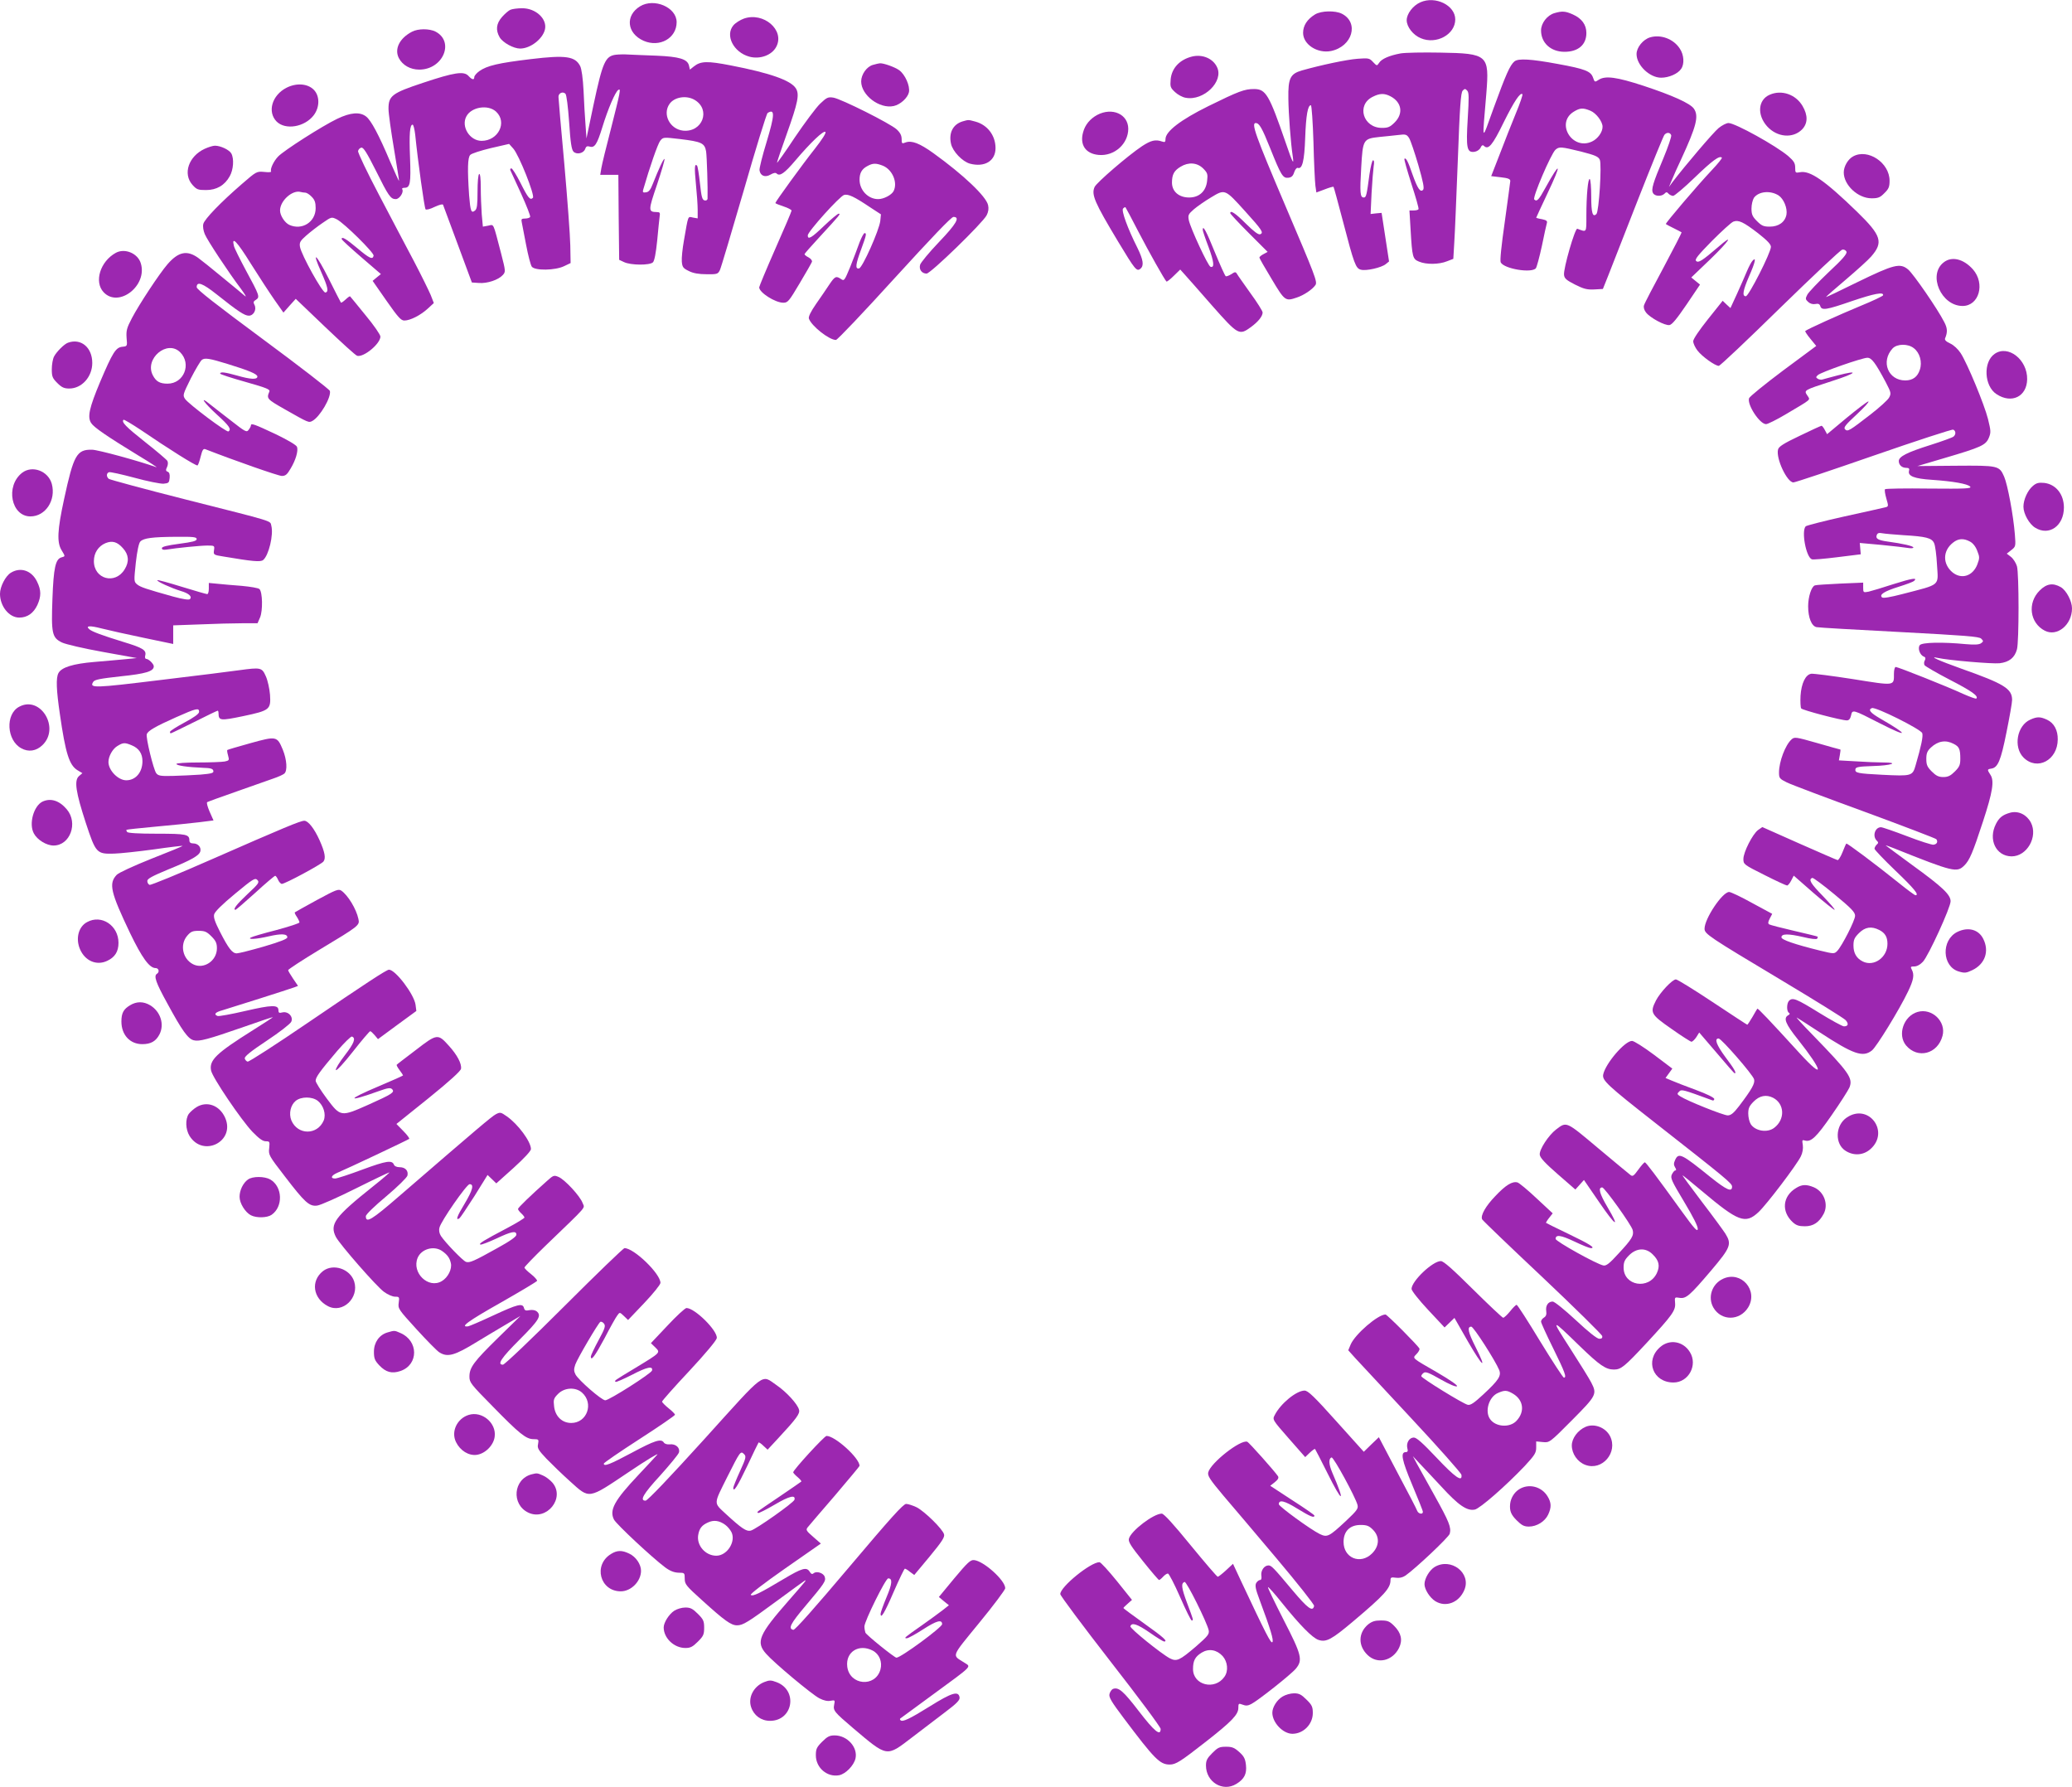
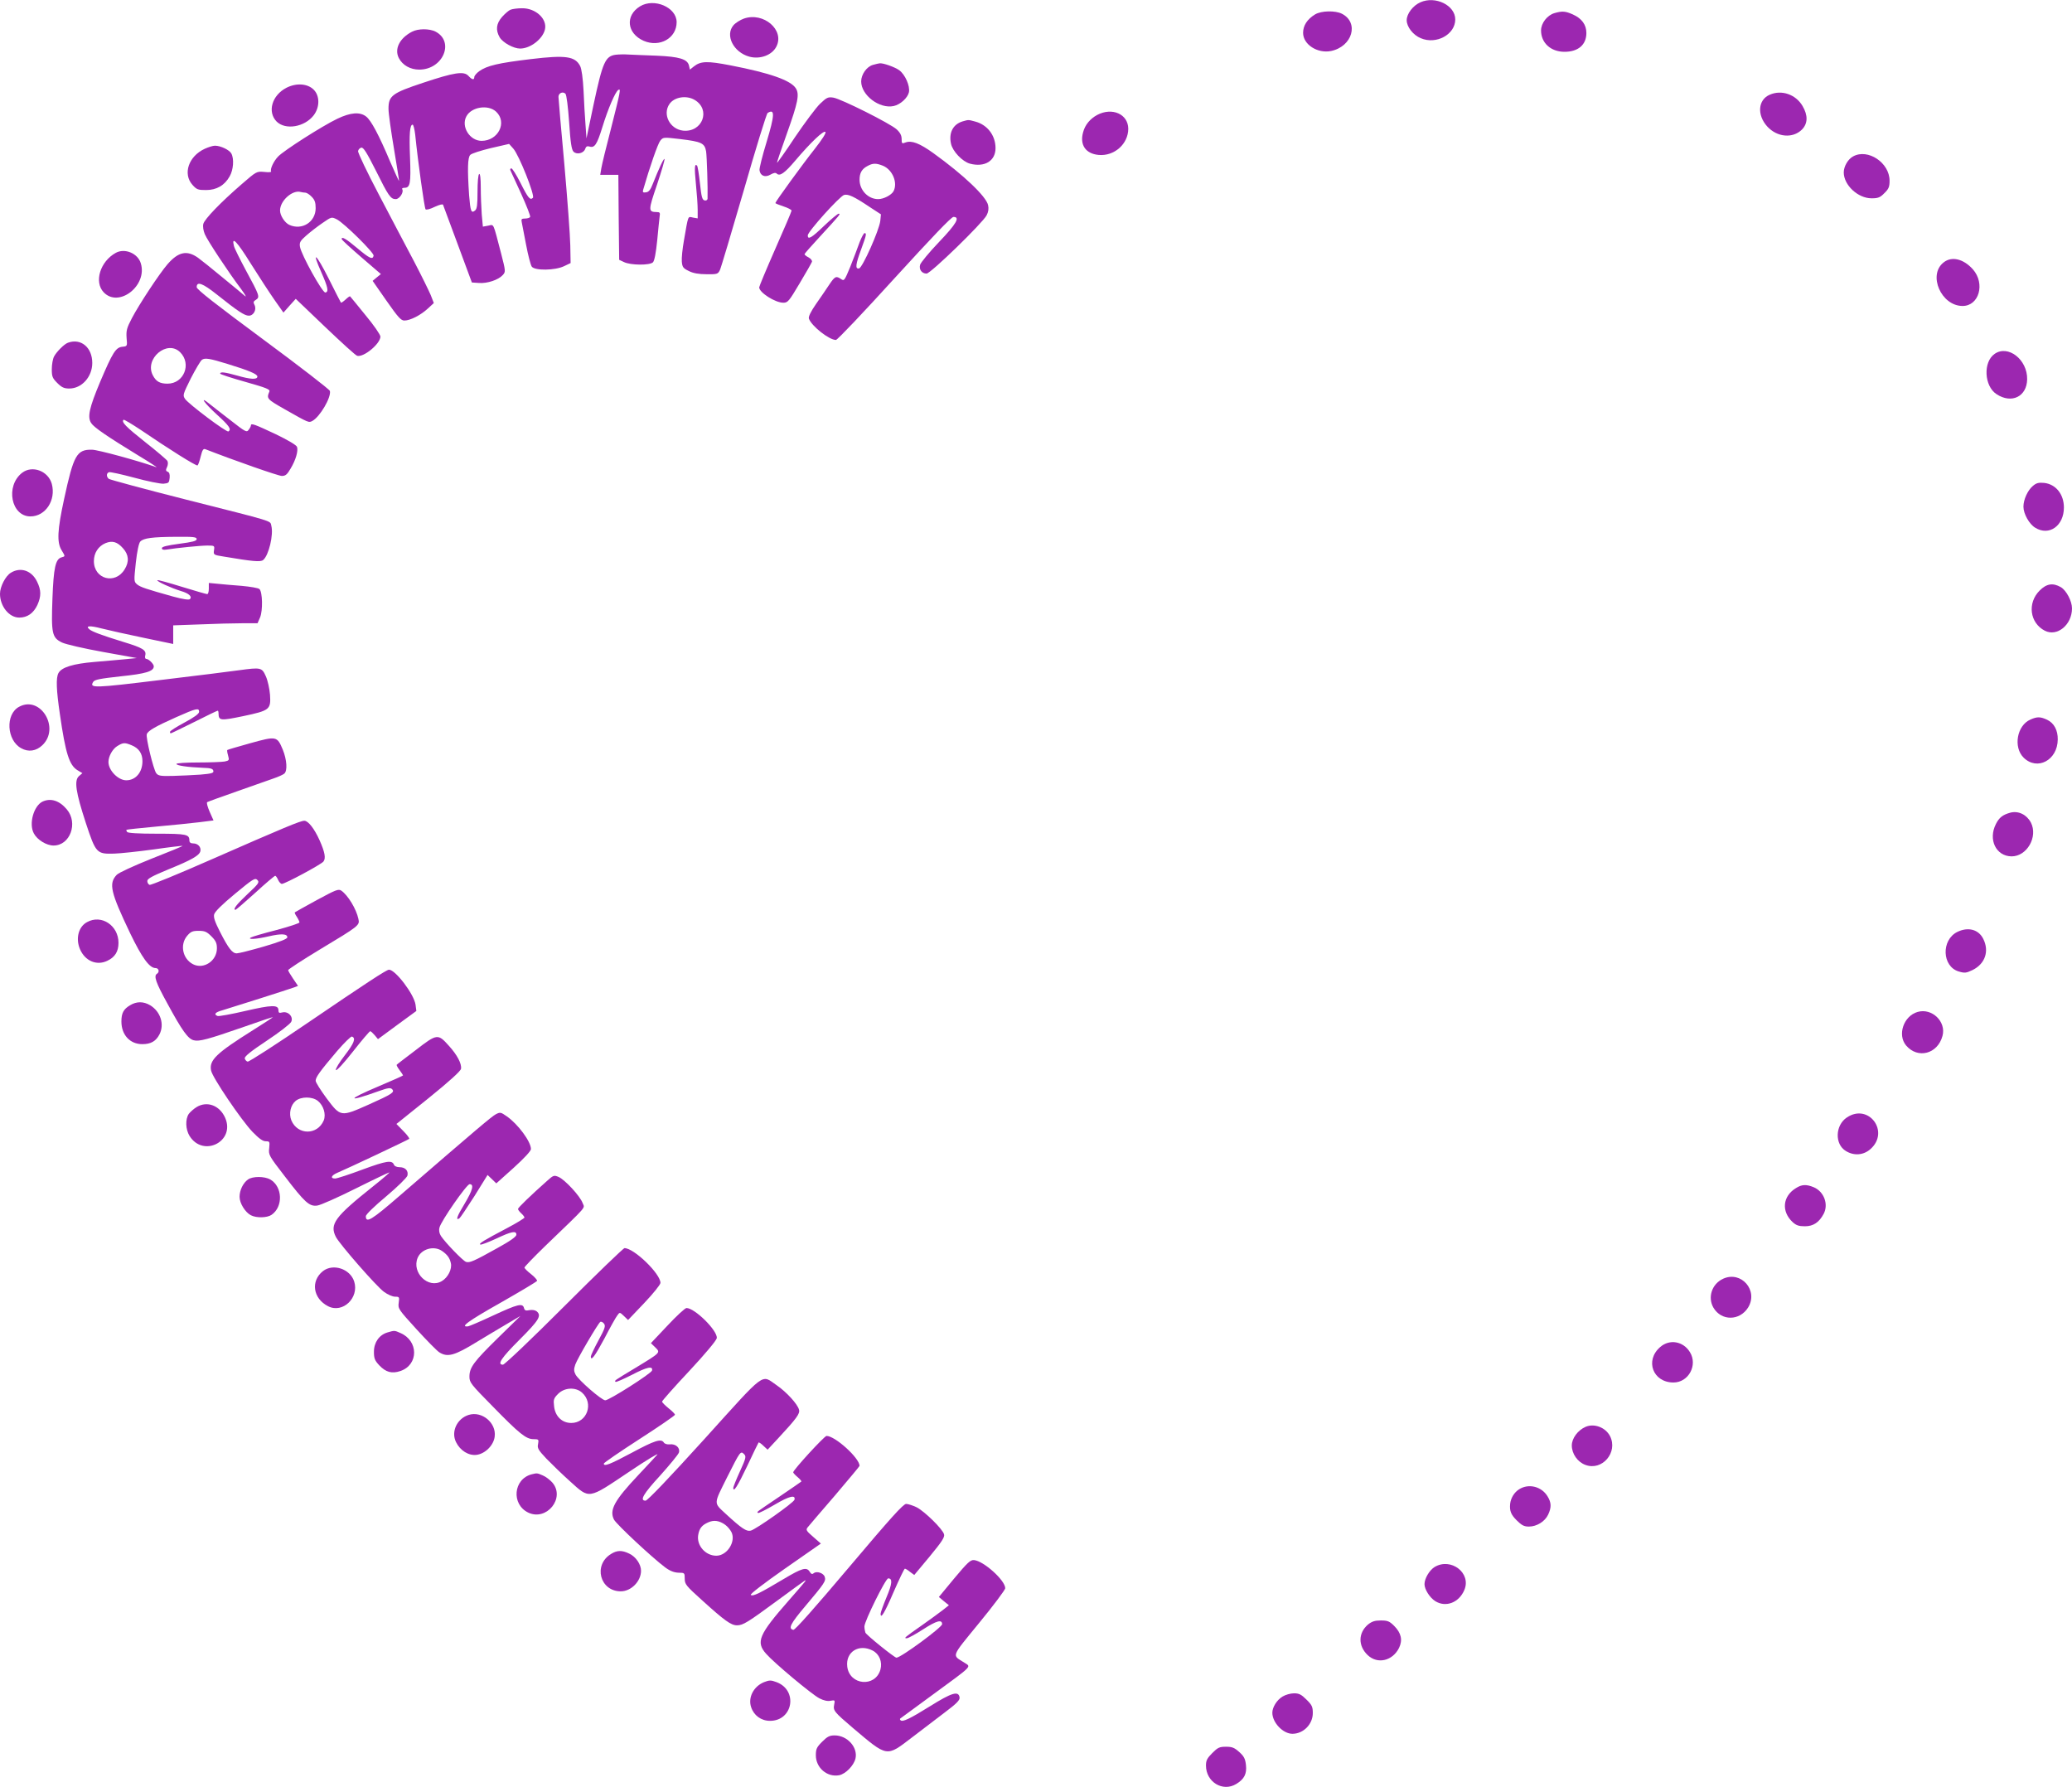
<svg xmlns="http://www.w3.org/2000/svg" version="1.0" width="1280pt" height="1104pt" viewBox="0 0 1280 1104" preserveAspectRatio="xMidYMid meet">
  <g transform="translate(0,1104) scale(0.1,-0.1)" fill="#9c27b0" stroke="none">
    <path d="M8775 11026 c-46 -20 -85 -71 -85 -111 0 -41 40 -92 87 -111 96 -41 213 23 213 116 0 87 -122 147 -215 106z" />
    <path d="M3954 11001 c-93 -57 -82 -167 22 -213 99 -43 204 16 204 115 0 92 -139 151 -226 98z" />
    <path d="M3154 10980 c-11 -4 -34 -24 -52 -44 -37 -42 -41 -82 -15 -127 20 -33 86 -69 126 -69 63 0 138 58 153 116 17 66 -56 134 -141 133 -27 0 -59 -4 -71 -9z" />
    <path d="M8124 10951 c-49 -30 -74 -69 -74 -114 0 -72 89 -129 173 -112 132 28 174 175 67 230 -41 21 -128 19 -166 -4z" />
    <path d="M9603 10959 c-45 -13 -83 -62 -83 -107 0 -77 60 -132 145 -132 84 0 135 43 135 116 0 51 -28 90 -84 115 -45 20 -65 22 -113 8z" />
    <path d="M4595 10925 c-22 -8 -51 -26 -64 -41 -53 -62 0 -167 98 -194 66 -18 140 9 167 62 53 102 -79 216 -201 173z" />
    <path d="M2545 10844 c-77 -40 -110 -107 -81 -163 23 -44 71 -71 126 -71 147 0 220 173 100 235 -38 19 -107 19 -145 -1z" />
-     <path d="M10193 10809 c-43 -13 -83 -62 -83 -103 0 -69 81 -146 152 -146 47 0 103 24 123 54 22 30 18 88 -8 126 -39 60 -118 89 -184 69z" />
-     <path d="M8652 10710 c-70 -13 -118 -34 -133 -59 -13 -19 -13 -19 -37 6 -22 24 -28 25 -95 20 -68 -5 -227 -39 -344 -72 -73 -21 -86 -49 -84 -174 1 -95 15 -279 27 -356 9 -61 -1 -41 -44 85 -102 296 -122 330 -195 330 -59 0 -94 -13 -283 -106 -170 -84 -264 -156 -264 -203 0 -19 -4 -21 -22 -15 -40 14 -68 7 -123 -29 -87 -58 -281 -225 -293 -252 -21 -47 -1 -94 145 -337 105 -174 115 -187 138 -168 23 19 18 54 -18 128 -62 123 -101 232 -89 244 7 7 13 10 15 7 2 -2 38 -69 79 -149 66 -127 161 -296 174 -309 2 -3 23 13 45 35 l40 39 27 -30 c15 -17 92 -103 170 -193 161 -182 167 -185 239 -133 45 33 73 67 73 91 0 8 -34 63 -76 120 -41 58 -79 111 -83 119 -8 13 -13 12 -35 -3 -15 -9 -30 -15 -34 -12 -5 3 -35 70 -68 150 -52 129 -74 169 -74 136 0 -6 16 -54 36 -106 34 -92 38 -130 12 -122 -16 6 -124 239 -134 288 -6 31 -3 37 31 67 20 17 68 51 107 74 86 52 85 52 209 -85 106 -117 117 -134 94 -143 -12 -4 -38 16 -89 66 -64 64 -96 85 -96 64 0 -4 52 -60 115 -123 l116 -116 -26 -14 c-14 -7 -25 -17 -25 -21 0 -4 34 -64 76 -133 81 -136 85 -138 155 -114 43 14 97 50 115 77 14 19 -1 57 -186 491 -186 437 -212 511 -182 510 21 -1 38 -29 88 -154 68 -170 79 -188 113 -184 19 2 29 11 36 34 6 17 15 29 22 27 28 -10 41 42 46 187 5 138 16 200 35 200 5 0 12 -102 16 -227 3 -126 9 -247 12 -270 l6 -42 51 19 c28 11 52 18 55 16 2 -2 28 -98 58 -212 69 -265 79 -292 111 -300 33 -9 127 13 153 34 l21 17 -23 150 -23 150 -34 -3 -34 -4 6 129 c4 70 10 145 13 166 4 23 3 37 -4 37 -5 0 -15 -39 -22 -87 -17 -128 -20 -143 -35 -143 -23 0 -25 29 -16 185 10 174 12 178 113 189 35 3 86 9 115 12 47 6 53 4 68 -19 9 -14 34 -89 57 -167 30 -105 38 -144 29 -153 -17 -17 -34 8 -66 98 -27 79 -40 103 -49 94 -3 -3 17 -72 43 -154 27 -83 47 -153 44 -157 -2 -5 -16 -8 -30 -8 l-26 0 7 -117 c10 -173 13 -183 52 -199 44 -19 124 -18 173 2 l39 15 6 102 c4 56 13 287 22 512 12 326 18 413 30 425 12 13 16 13 28 0 11 -12 11 -43 3 -174 -11 -181 -5 -209 40 -204 16 2 32 12 39 25 7 16 14 19 21 12 27 -27 53 3 122 145 64 129 103 188 116 174 3 -3 -15 -57 -41 -119 -26 -63 -70 -175 -99 -251 l-53 -136 59 -7 c46 -5 59 -11 59 -23 -1 -10 -16 -123 -34 -252 -21 -147 -31 -241 -25 -251 21 -40 191 -68 217 -36 5 6 22 68 37 137 14 69 28 133 31 142 4 13 -3 18 -30 24 -20 3 -36 8 -36 9 0 2 32 70 70 151 90 189 82 206 -14 32 -40 -73 -52 -86 -68 -70 -12 12 103 281 131 307 23 20 34 19 157 -11 89 -23 108 -31 117 -51 13 -29 -5 -319 -21 -335 -23 -23 -32 6 -32 107 0 57 -4 106 -9 109 -11 7 -21 -102 -21 -227 0 -107 3 -102 -56 -80 -14 5 -87 -247 -82 -285 2 -22 15 -33 68 -60 54 -27 74 -32 118 -30 l54 3 34 85 c18 47 101 258 184 470 83 211 156 390 162 397 14 17 35 16 42 -2 3 -8 -19 -72 -48 -142 -65 -154 -77 -194 -64 -216 11 -20 51 -22 70 -4 11 12 16 12 26 0 7 -7 20 -13 28 -13 8 0 69 51 134 114 109 105 153 137 167 122 3 -3 -25 -38 -63 -78 -86 -91 -288 -328 -283 -332 2 -2 24 -14 49 -26 25 -12 46 -24 48 -25 2 -2 -48 -99 -111 -217 -63 -117 -118 -222 -121 -234 -4 -13 1 -30 13 -45 26 -33 116 -81 144 -77 16 2 46 39 106 127 l83 123 -27 22 -27 22 117 112 c120 116 151 165 48 75 -97 -83 -121 -99 -135 -85 -10 10 12 36 97 123 61 61 120 115 133 120 32 12 62 -2 153 -72 57 -45 79 -68 79 -84 0 -35 -137 -305 -155 -305 -24 0 -18 35 20 123 38 86 46 123 22 97 -8 -8 -23 -37 -35 -65 -11 -27 -39 -90 -61 -139 l-41 -89 -24 22 -24 23 -91 -114 c-54 -68 -91 -122 -91 -136 0 -13 12 -39 26 -57 28 -37 109 -95 132 -95 8 0 178 161 379 358 201 196 373 358 384 360 11 2 22 -4 26 -13 4 -13 -24 -46 -111 -127 -64 -61 -123 -123 -131 -138 -13 -25 -12 -29 5 -45 12 -11 29 -16 44 -13 19 4 27 0 31 -13 9 -28 36 -24 198 32 136 46 195 57 190 35 -1 -5 -64 -35 -140 -66 -128 -53 -332 -145 -341 -155 -2 -2 12 -24 32 -48 l36 -44 -205 -152 c-112 -84 -207 -161 -210 -171 -13 -40 66 -160 105 -160 10 0 65 27 122 61 165 98 152 86 133 116 -22 33 -24 32 155 90 150 48 170 70 32 34 -43 -11 -85 -23 -93 -25 -7 -3 -21 -1 -29 4 -13 8 -13 11 0 23 19 18 274 107 306 107 26 0 49 -30 114 -152 32 -62 34 -68 20 -94 -8 -15 -59 -61 -113 -103 -133 -103 -143 -109 -159 -93 -11 11 3 28 72 92 47 44 79 79 72 80 -7 0 -67 -46 -134 -101 l-121 -101 -14 26 c-7 14 -17 26 -20 26 -4 0 -65 -28 -135 -62 -101 -48 -130 -67 -134 -85 -14 -55 56 -203 95 -203 11 0 235 75 497 166 262 91 483 163 490 160 17 -7 18 -30 2 -43 -7 -6 -71 -29 -143 -52 -143 -45 -195 -71 -195 -99 0 -24 19 -42 46 -42 17 0 21 -5 17 -19 -8 -32 33 -48 142 -55 131 -9 221 -25 236 -42 10 -12 -26 -14 -254 -12 -146 2 -268 0 -272 -4 -4 -4 0 -29 8 -57 14 -48 14 -50 -7 -55 -11 -3 -124 -28 -251 -56 -126 -28 -234 -56 -240 -61 -28 -29 2 -191 38 -204 7 -3 77 3 157 13 l145 18 -3 35 -3 35 133 -12 c73 -7 148 -16 166 -19 17 -3 32 -2 32 3 0 9 -65 24 -161 37 -57 8 -74 18 -65 40 4 12 14 15 33 11 16 -3 75 -8 133 -12 137 -8 174 -17 188 -49 7 -14 15 -74 18 -134 8 -134 27 -118 -215 -181 -74 -19 -118 -27 -125 -20 -17 17 13 37 102 65 48 15 91 31 96 36 25 23 -12 17 -126 -19 -67 -22 -138 -43 -155 -47 -32 -6 -33 -5 -33 25 l0 31 -142 -6 c-79 -4 -149 -8 -156 -11 -21 -6 -42 -70 -42 -129 0 -70 21 -123 52 -129 13 -3 243 -16 512 -30 410 -22 492 -28 505 -41 15 -15 14 -17 0 -28 -12 -9 -39 -11 -95 -6 -146 14 -270 11 -284 -6 -15 -18 0 -62 25 -71 10 -4 12 -11 6 -23 -6 -9 -6 -23 -2 -30 5 -7 75 -48 156 -90 136 -70 179 -101 164 -116 -3 -3 -39 10 -80 28 -99 46 -404 167 -418 167 -6 0 -11 -18 -11 -42 0 -76 9 -75 -253 -33 -129 20 -245 35 -258 33 -35 -5 -61 -59 -66 -136 -2 -37 0 -72 4 -78 8 -11 248 -74 282 -74 13 0 21 9 26 30 8 39 10 38 178 -48 180 -92 182 -74 3 29 -62 36 -78 55 -52 65 23 9 303 -131 311 -155 6 -20 -6 -78 -41 -198 -19 -67 -24 -68 -206 -59 -154 8 -170 11 -166 35 3 13 21 16 108 19 113 3 168 22 64 22 -34 0 -109 3 -168 7 l-106 6 6 34 c3 18 5 33 3 33 -2 0 -67 18 -143 40 -133 38 -141 39 -159 22 -38 -34 -77 -137 -77 -204 0 -35 4 -39 48 -61 26 -13 243 -95 482 -182 239 -88 438 -164 442 -169 11 -16 4 -31 -18 -34 -11 -1 -84 22 -164 53 -79 30 -151 55 -160 55 -37 0 -54 -54 -27 -82 12 -11 12 -16 0 -26 -7 -7 -13 -18 -13 -25 0 -6 59 -68 130 -136 114 -109 149 -151 123 -151 -5 0 -51 34 -103 76 -152 122 -320 247 -324 243 -3 -2 -13 -27 -24 -54 -11 -28 -25 -49 -30 -48 -6 1 -113 48 -238 103 l-227 101 -26 -18 c-34 -25 -91 -137 -91 -179 0 -33 2 -35 130 -99 71 -36 134 -65 140 -65 5 0 17 14 25 30 l16 31 121 -106 c67 -58 126 -105 131 -105 6 0 -27 38 -72 85 -76 78 -91 103 -65 112 5 2 67 -44 137 -102 105 -87 127 -110 127 -132 0 -28 -80 -185 -110 -217 -19 -19 -20 -19 -107 2 -158 39 -238 67 -238 82 0 23 42 23 133 2 49 -12 85 -16 88 -10 3 5 4 11 3 12 -2 2 -68 18 -146 36 -78 18 -147 36 -154 40 -8 6 -7 15 4 36 l15 29 -124 67 c-68 38 -132 68 -142 68 -42 0 -152 -165 -152 -227 0 -32 27 -50 470 -315 212 -127 393 -239 402 -250 20 -23 15 -38 -11 -38 -9 0 -79 38 -155 85 -139 86 -162 95 -184 73 -15 -15 -16 -65 -1 -74 8 -5 6 -10 -5 -16 -30 -17 -16 -53 60 -148 158 -199 167 -256 14 -89 -191 209 -260 282 -264 278 -2 -2 -15 -25 -30 -51 -16 -27 -30 -48 -32 -48 -2 0 -98 63 -214 140 -116 77 -218 140 -227 140 -22 0 -97 -80 -123 -130 -38 -75 -33 -86 95 -175 62 -44 119 -80 124 -80 6 0 20 13 30 28 l18 29 108 -126 c58 -69 108 -126 111 -126 13 0 -2 27 -57 100 -56 76 -70 115 -42 115 17 0 212 -224 219 -252 7 -25 -14 -62 -93 -166 -33 -43 -50 -57 -70 -57 -26 0 -249 89 -292 117 -21 13 -22 17 -8 30 15 15 20 14 205 -54 6 -3 12 1 12 8 0 9 -46 31 -113 56 -62 23 -130 49 -150 58 l-38 16 21 29 21 29 -114 86 c-63 47 -123 85 -135 85 -45 0 -164 -140 -178 -207 -7 -37 21 -64 326 -303 435 -341 470 -370 470 -390 0 -36 -33 -21 -130 56 -183 148 -200 156 -222 108 -9 -20 -9 -30 0 -45 8 -12 8 -19 2 -19 -6 0 -15 -11 -22 -25 -10 -22 -2 -39 76 -169 57 -95 86 -153 84 -168 -2 -19 -21 2 -97 107 -164 227 -223 305 -230 305 -4 0 -22 -20 -40 -45 -29 -40 -35 -44 -49 -33 -10 7 -99 82 -200 166 -199 167 -193 165 -259 115 -47 -36 -105 -125 -101 -156 2 -19 34 -53 112 -121 l108 -94 27 30 26 29 94 -137 c103 -151 132 -167 51 -30 -49 83 -59 121 -32 121 14 0 180 -231 188 -263 9 -34 -5 -57 -87 -145 -56 -62 -77 -78 -94 -74 -40 7 -295 149 -295 164 0 28 31 24 116 -16 48 -23 93 -41 101 -41 33 0 -7 25 -136 87 -75 36 -138 67 -140 69 -2 1 7 16 19 31 l22 28 -99 92 c-54 51 -108 96 -119 99 -32 8 -72 -16 -137 -85 -59 -61 -92 -119 -81 -143 3 -7 171 -168 373 -358 201 -190 367 -354 369 -363 2 -12 -3 -17 -18 -17 -14 0 -67 42 -145 115 -69 64 -132 115 -143 115 -28 0 -45 -25 -40 -59 3 -20 -1 -32 -14 -40 -10 -6 -18 -17 -18 -25 0 -8 34 -82 75 -165 73 -148 85 -181 66 -181 -5 0 -71 101 -147 225 -75 124 -140 225 -145 225 -4 0 -23 -18 -40 -40 -18 -22 -37 -40 -43 -40 -5 0 -89 79 -186 175 -125 124 -182 175 -199 175 -51 0 -181 -124 -181 -172 0 -11 45 -68 102 -129 l102 -109 30 29 31 30 84 -147 c92 -159 120 -179 46 -32 -46 91 -53 125 -26 125 14 0 148 -209 172 -267 15 -36 -2 -63 -98 -152 -56 -52 -78 -67 -95 -64 -28 5 -288 166 -288 177 0 5 6 14 14 20 12 10 33 2 106 -40 55 -31 95 -48 101 -42 5 5 -42 38 -119 83 -166 96 -157 88 -131 116 12 12 20 27 18 33 -6 16 -200 211 -210 211 -47 0 -188 -122 -215 -185 l-15 -36 43 -48 c24 -26 180 -194 348 -374 168 -180 306 -336 308 -347 8 -49 -39 -16 -153 105 -86 91 -124 125 -141 125 -28 0 -48 -33 -40 -66 5 -17 2 -24 -9 -24 -35 0 -26 -47 39 -202 36 -86 66 -160 66 -167 0 -18 -27 -13 -35 6 -3 10 -58 116 -122 236 l-115 219 -47 -45 -46 -45 -170 189 c-137 153 -175 189 -196 189 -50 0 -148 -80 -184 -151 -15 -28 -15 -29 86 -144 l102 -116 28 27 c16 15 31 26 33 23 2 -2 36 -68 75 -146 96 -194 115 -193 31 1 -22 52 -23 87 -4 93 12 4 148 -246 160 -293 6 -23 -3 -35 -72 -100 -104 -97 -115 -102 -161 -80 -56 27 -252 170 -253 184 0 30 35 22 114 -27 80 -49 106 -60 106 -43 0 4 -62 47 -137 95 l-136 89 28 22 c20 16 26 27 20 37 -19 29 -178 208 -190 213 -41 15 -226 -130 -241 -189 -5 -21 9 -43 92 -142 55 -64 204 -240 332 -392 128 -152 231 -282 230 -291 -8 -39 -39 -16 -134 97 -118 141 -130 153 -148 153 -26 0 -48 -32 -44 -62 3 -18 0 -28 -8 -28 -7 0 -18 -9 -24 -19 -8 -16 -3 -39 21 -103 69 -185 89 -252 79 -262 -9 -9 -39 49 -195 381 l-48 103 -43 -40 c-24 -22 -47 -40 -51 -40 -5 0 -80 88 -168 195 -105 129 -165 195 -178 195 -51 0 -191 -107 -203 -155 -5 -19 13 -47 87 -139 51 -64 96 -116 99 -116 4 0 15 9 25 20 10 11 23 20 30 20 6 0 40 -65 75 -145 35 -80 67 -145 72 -145 12 0 11 2 -28 106 -36 96 -39 124 -16 132 12 4 138 -249 149 -299 4 -24 -5 -35 -78 -99 -103 -88 -120 -95 -162 -74 -53 28 -248 185 -244 198 8 25 41 15 118 -38 44 -31 85 -56 90 -56 26 0 -3 26 -121 110 -71 51 -130 94 -130 97 0 2 12 14 27 27 l26 23 -93 116 c-52 64 -100 117 -108 117 -55 0 -242 -152 -242 -197 0 -10 140 -197 310 -416 171 -219 310 -406 310 -417 0 -47 -38 -16 -135 110 -96 125 -125 150 -160 137 -8 -4 -17 -17 -21 -31 -5 -20 11 -47 87 -148 191 -254 224 -288 285 -288 38 0 66 18 227 144 157 123 197 165 197 206 0 28 2 29 26 20 19 -8 34 -7 54 4 40 20 245 182 275 218 44 53 37 84 -76 303 -55 108 -99 199 -96 201 2 3 40 -39 83 -93 114 -142 192 -221 229 -233 48 -16 81 2 215 115 191 161 230 204 230 254 0 17 5 19 33 15 21 -3 41 1 59 13 62 43 269 238 274 259 10 39 -3 72 -93 234 -47 85 -97 175 -111 200 l-24 45 38 -41 c22 -22 83 -89 138 -147 106 -116 159 -152 207 -142 32 7 190 145 307 268 63 68 72 82 72 115 l0 38 41 -4 c41 -4 42 -4 180 135 152 153 156 161 119 233 -11 22 -70 117 -131 212 -121 188 -120 188 61 12 122 -118 160 -144 210 -144 44 0 65 17 201 163 161 174 181 202 177 248 -3 36 -3 37 27 32 41 -7 64 14 196 169 120 142 128 162 88 227 -12 19 -77 108 -146 198 -68 90 -122 163 -119 163 2 0 55 -43 118 -96 227 -191 270 -208 352 -131 51 48 236 292 261 344 11 23 15 48 12 70 -5 30 -4 33 12 28 38 -12 71 19 166 156 53 76 102 153 110 171 23 58 0 91 -229 327 -61 62 -104 110 -96 105 8 -4 71 -45 140 -90 211 -138 268 -157 324 -113 28 22 169 251 223 364 35 73 40 104 23 136 -9 17 -7 19 16 19 16 0 36 11 53 29 34 36 172 337 171 374 0 40 -50 88 -235 222 -88 65 -162 119 -165 122 -3 3 20 -5 50 -17 370 -148 389 -152 436 -105 31 32 50 74 114 270 60 183 71 252 46 289 -21 32 -20 34 5 38 41 6 59 48 94 223 19 94 35 184 35 201 0 70 -49 100 -315 194 -140 50 -203 79 -145 66 68 -15 339 -38 383 -33 59 7 93 34 107 86 13 47 13 466 0 513 -6 20 -22 46 -37 58 l-26 20 28 22 c27 21 28 23 22 97 -9 117 -45 308 -66 356 -30 69 -36 70 -301 68 l-235 -2 169 50 c224 66 253 79 272 124 14 34 13 43 -5 117 -23 91 -128 344 -169 407 -16 24 -42 49 -64 59 -26 12 -36 22 -32 32 16 38 15 63 -6 102 -40 79 -189 295 -222 323 -50 42 -88 32 -314 -78 -107 -53 -194 -94 -194 -92 0 2 55 51 123 108 68 58 138 121 156 142 77 88 64 130 -87 277 -199 193 -291 257 -353 244 -27 -5 -29 -4 -29 28 0 28 -8 41 -42 71 -76 65 -329 205 -370 205 -13 0 -40 -14 -61 -31 -32 -26 -209 -234 -285 -334 l-22 -30 19 45 c10 25 35 81 56 125 95 206 111 268 79 314 -23 33 -135 83 -311 141 -165 54 -236 64 -277 37 -24 -16 -25 -15 -35 14 -14 39 -48 53 -218 84 -167 31 -243 35 -267 16 -28 -23 -54 -83 -128 -286 -78 -215 -72 -225 -46 88 19 238 10 247 -285 252 -106 2 -216 0 -245 -5z m-62 -265 c69 -36 81 -106 26 -161 -29 -29 -41 -34 -79 -34 -117 0 -159 142 -57 192 43 22 72 23 110 3z m1235 -89 c36 -15 75 -67 75 -99 0 -33 -29 -74 -65 -91 -122 -58 -227 114 -113 184 39 24 57 25 103 6z m-2393 -356 c28 -28 30 -36 25 -78 -7 -64 -49 -102 -111 -102 -63 0 -106 37 -106 92 0 50 13 74 53 98 49 30 102 26 139 -10z m3555 -167 c32 -21 56 -79 49 -119 -9 -46 -48 -74 -103 -74 -38 0 -50 5 -79 34 -28 28 -34 41 -34 78 0 24 7 53 15 66 29 40 101 47 152 15z m836 -944 c37 -28 53 -86 37 -133 -14 -44 -44 -66 -90 -66 -106 0 -153 117 -78 198 28 29 95 30 131 1z m346 -1194 c18 -9 35 -30 45 -56 16 -40 16 -46 1 -86 -28 -72 -98 -94 -154 -48 -61 52 -60 133 4 183 32 26 65 28 104 7z m-100 -1250 c34 -17 41 -32 41 -92 0 -38 -5 -50 -34 -79 -26 -26 -42 -34 -71 -34 -29 0 -45 8 -71 34 -28 28 -34 41 -34 78 0 35 6 49 28 70 44 41 92 49 141 23z m-459 -1150 c35 -18 50 -43 50 -85 0 -84 -84 -144 -153 -109 -38 19 -57 51 -57 98 0 36 6 49 34 77 38 38 77 44 126 19z m-657 -1036 c72 -37 76 -134 7 -186 -42 -32 -116 -20 -144 22 -9 14 -16 43 -16 66 0 33 6 47 34 75 36 36 77 44 119 23z m-743 -968 c39 -38 46 -71 25 -116 -50 -104 -205 -78 -205 35 0 34 6 48 34 76 46 46 104 48 146 5z m-862 -861 c64 -39 73 -111 20 -167 -41 -44 -129 -38 -163 11 -34 48 -7 137 48 161 43 19 56 18 95 -5z m-867 -839 c43 -43 41 -101 -5 -147 -71 -71 -176 -29 -176 71 0 66 39 105 105 105 38 0 52 -5 76 -29z m-928 -781 c31 -35 37 -92 11 -128 -59 -85 -194 -52 -194 48 0 52 13 76 53 101 44 27 93 19 130 -21z" />
    <path d="M3805 10702 c-66 -8 -82 -45 -139 -312 l-43 -205 -6 85 c-4 47 -9 141 -12 209 -4 78 -12 135 -21 153 -31 60 -88 69 -304 43 -200 -24 -271 -40 -320 -75 -16 -12 -30 -28 -30 -36 0 -20 -14 -17 -36 7 -28 31 -87 22 -279 -42 -194 -64 -215 -81 -215 -161 0 -29 16 -141 34 -248 18 -107 32 -196 31 -198 -1 -1 -26 53 -55 120 -70 166 -118 255 -148 278 -38 30 -96 26 -179 -14 -92 -44 -330 -196 -365 -233 -28 -29 -51 -79 -43 -92 2 -5 -17 -6 -43 -3 -47 4 -48 3 -137 -74 -132 -114 -231 -217 -239 -247 -4 -16 0 -41 9 -63 16 -39 147 -237 224 -339 24 -33 36 -53 25 -44 -10 9 -73 61 -139 115 -66 55 -134 109 -152 122 -68 48 -121 37 -188 -40 -51 -59 -176 -249 -220 -333 -32 -61 -36 -77 -33 -122 5 -52 4 -52 -26 -55 -41 -4 -60 -35 -137 -216 -68 -162 -80 -218 -56 -255 17 -27 96 -81 292 -201 72 -43 121 -76 111 -72 -113 40 -359 107 -397 108 -95 2 -114 -32 -173 -305 -42 -193 -45 -267 -16 -315 24 -40 24 -38 0 -45 -37 -10 -49 -64 -56 -254 -8 -216 -3 -242 59 -272 23 -11 135 -37 252 -58 l210 -38 -70 -7 c-38 -4 -125 -11 -192 -17 -131 -11 -203 -33 -222 -69 -16 -30 -13 -104 9 -254 35 -243 58 -315 109 -346 l30 -18 -21 -18 c-31 -27 -20 -99 42 -289 62 -188 67 -193 175 -190 38 1 149 13 245 26 96 14 176 23 178 22 2 -2 -84 -37 -191 -79 -110 -44 -204 -87 -216 -100 -51 -54 -38 -107 83 -361 73 -151 119 -215 157 -215 20 0 26 -24 9 -35 -22 -13 -7 -55 63 -182 92 -170 129 -221 164 -229 33 -9 86 5 313 84 96 34 175 60 176 59 1 -1 -55 -38 -124 -81 -226 -142 -271 -185 -258 -249 8 -43 187 -307 256 -379 40 -41 63 -58 82 -58 24 0 25 -2 21 -42 -5 -42 -2 -47 96 -174 124 -162 152 -188 201 -181 19 2 127 50 239 106 112 56 205 100 207 99 1 -2 -44 -41 -102 -87 -236 -188 -269 -233 -229 -312 25 -47 251 -306 297 -339 23 -17 53 -30 69 -30 26 0 27 -2 22 -38 -5 -36 -1 -41 110 -163 63 -69 126 -133 140 -142 51 -33 94 -22 235 65 37 23 112 67 167 100 l100 59 -137 -134 c-152 -149 -178 -184 -178 -241 0 -36 9 -47 143 -183 166 -170 207 -203 253 -203 32 0 33 -2 28 -30 -6 -25 1 -37 52 -91 33 -34 98 -97 146 -140 122 -110 109 -112 361 57 111 75 191 123 177 108 -14 -16 -66 -72 -116 -125 -149 -158 -181 -217 -151 -276 16 -30 237 -236 316 -295 31 -23 56 -32 83 -33 37 0 38 -1 38 -37 0 -34 8 -44 108 -134 138 -125 178 -154 215 -154 37 0 66 18 252 155 83 61 157 115 165 120 16 9 11 2 -96 -120 -187 -213 -206 -258 -141 -331 49 -56 282 -251 329 -275 27 -14 51 -19 69 -15 27 5 28 4 22 -25 -7 -36 1 -45 117 -144 214 -181 205 -179 362 -59 62 47 155 118 206 157 72 54 92 75 90 91 -6 43 -47 31 -183 -54 -127 -79 -170 -99 -182 -86 -4 3 -4 8 -2 10 2 1 92 67 199 146 254 186 240 172 198 199 -78 50 -87 28 91 246 89 108 161 205 161 214 0 49 -134 169 -193 174 -22 2 -40 -15 -122 -113 l-95 -115 31 -26 31 -25 -38 -30 c-22 -17 -79 -59 -129 -94 -110 -77 -113 -80 -93 -80 8 0 54 25 102 56 82 53 116 62 116 31 0 -19 -252 -205 -282 -207 -12 0 -185 139 -192 155 -3 9 -6 26 -6 38 0 32 131 297 147 297 28 0 25 -33 -11 -118 -20 -48 -36 -93 -36 -100 0 -36 24 3 80 133 35 80 66 145 70 145 4 0 19 -9 32 -20 l26 -19 95 114 c76 92 94 120 89 137 -8 32 -119 141 -169 167 -23 11 -53 21 -65 21 -18 0 -96 -87 -352 -390 -212 -251 -335 -390 -345 -388 -34 7 -18 38 75 148 119 141 127 154 119 179 -7 24 -50 38 -68 23 -9 -8 -16 -6 -25 9 -19 31 -47 23 -161 -45 -144 -86 -191 -110 -203 -98 -5 5 79 70 212 163 l221 154 -48 42 c-43 37 -46 43 -33 59 8 10 84 99 168 196 83 98 152 180 152 183 0 48 -151 185 -204 185 -13 0 -206 -210 -206 -225 0 -3 12 -17 28 -30 15 -13 25 -25 22 -27 -3 -3 -63 -44 -135 -93 -152 -103 -140 -93 -132 -101 3 -3 49 20 102 51 91 54 131 63 123 31 -4 -18 -238 -183 -270 -191 -27 -7 -57 14 -154 103 -77 72 -77 56 9 229 79 157 82 162 103 141 15 -14 13 -24 -25 -107 -23 -50 -41 -96 -41 -101 0 -32 25 6 85 132 37 79 69 145 71 147 2 3 16 -6 30 -20 l26 -24 65 70 c115 124 136 153 129 177 -9 35 -78 110 -138 151 -98 67 -60 95 -447 -333 -214 -236 -351 -380 -363 -380 -38 0 -15 41 91 156 59 66 111 129 115 141 9 29 -19 55 -56 51 -16 -2 -32 3 -37 11 -16 26 -57 13 -198 -63 -135 -72 -173 -87 -173 -67 0 5 99 73 220 151 121 78 220 146 220 151 0 4 -18 23 -40 40 -22 18 -40 36 -40 41 0 5 75 90 168 189 98 105 168 189 170 203 6 46 -136 186 -187 186 -9 0 -62 -49 -118 -109 l-102 -108 27 -26 c33 -33 35 -31 -123 -127 -136 -82 -130 -78 -122 -86 3 -3 49 17 102 44 92 48 130 56 123 26 -4 -18 -265 -184 -289 -184 -22 0 -166 125 -184 160 -10 20 -11 32 -1 61 13 37 141 255 155 264 5 2 15 -2 22 -11 11 -14 7 -29 -34 -104 -26 -48 -47 -93 -47 -99 0 -32 25 1 84 111 35 68 71 132 80 143 14 20 15 20 40 -4 l26 -25 100 105 c56 59 99 113 100 124 1 56 -163 215 -222 215 -7 0 -175 -162 -373 -360 -198 -198 -368 -360 -378 -360 -38 0 -11 41 103 155 121 121 137 148 105 175 -9 7 -27 10 -44 7 -23 -5 -30 -2 -34 13 -8 32 -39 24 -188 -45 -77 -36 -147 -66 -157 -68 -54 -7 -1 32 199 145 123 70 225 131 227 136 1 5 -15 24 -38 42 -22 17 -40 35 -40 40 0 5 57 64 127 132 272 262 245 231 232 267 -15 42 -110 145 -149 161 -28 12 -32 10 -72 -26 -98 -87 -178 -164 -178 -172 0 -5 9 -17 20 -27 11 -10 20 -22 20 -26 0 -4 -48 -34 -107 -65 -146 -77 -179 -97 -165 -102 6 -2 50 15 98 37 95 45 124 50 124 24 0 -12 -38 -39 -118 -83 -145 -81 -171 -92 -193 -85 -19 6 -128 119 -155 160 -10 16 -14 34 -9 52 8 38 168 268 186 268 29 0 19 -37 -31 -121 -47 -77 -57 -106 -32 -90 5 3 46 64 92 136 l82 132 27 -26 27 -26 107 96 c65 59 107 104 107 116 0 46 -80 154 -149 202 -37 26 -41 27 -68 13 -26 -14 -111 -86 -596 -505 -172 -149 -207 -170 -207 -125 0 11 53 62 126 123 70 59 127 115 131 128 7 30 -13 52 -49 52 -16 0 -31 6 -34 15 -12 30 -46 25 -193 -29 -83 -31 -159 -56 -171 -56 -31 0 -24 19 13 35 58 24 439 204 445 210 3 3 -13 25 -37 49 l-42 43 198 159 c130 105 199 168 201 182 5 31 -24 86 -75 142 -68 76 -73 75 -204 -26 -63 -48 -116 -88 -118 -91 -3 -2 5 -17 17 -33 12 -16 22 -31 22 -33 0 -2 -67 -32 -150 -67 -202 -85 -200 -102 3 -29 53 19 69 21 79 11 19 -19 -1 -31 -146 -96 -171 -76 -172 -76 -258 39 -37 50 -68 99 -68 109 0 22 26 58 133 184 44 51 85 91 91 89 26 -9 14 -41 -44 -116 -34 -44 -59 -85 -55 -91 4 -6 48 41 106 115 54 69 102 125 106 125 4 0 16 -11 28 -25 l20 -24 118 87 119 87 -5 39 c-9 64 -124 216 -164 216 -15 0 -143 -84 -503 -329 -195 -133 -361 -240 -370 -239 -8 2 -16 11 -18 20 -2 12 36 43 137 110 77 51 144 103 150 116 15 31 -19 67 -55 58 -19 -5 -24 -3 -24 14 0 34 -41 33 -205 -5 -86 -20 -163 -34 -171 -31 -25 10 -15 23 29 35 57 17 416 131 445 142 l23 9 -30 44 c-17 25 -31 49 -31 53 0 5 87 62 193 126 248 149 250 151 241 191 -13 61 -64 145 -105 174 -18 12 -32 7 -152 -58 -73 -40 -134 -74 -136 -76 -2 -2 4 -15 13 -28 9 -14 16 -29 16 -34 0 -5 -64 -26 -142 -47 -79 -20 -150 -41 -158 -46 -25 -14 33 -11 110 7 78 18 115 16 115 -6 0 -10 -44 -27 -145 -57 -80 -23 -155 -42 -167 -42 -27 -1 -51 29 -104 133 -31 61 -41 89 -36 108 5 17 49 61 129 127 111 92 124 100 138 85 14 -14 8 -23 -62 -88 -67 -63 -92 -96 -73 -96 3 0 58 47 122 105 63 58 119 105 123 105 4 0 12 -11 18 -25 6 -14 17 -25 23 -25 20 0 243 120 257 138 16 20 9 58 -24 132 -32 71 -70 120 -94 120 -24 0 -125 -42 -574 -239 -202 -89 -375 -160 -382 -157 -8 3 -14 14 -14 24 0 14 30 30 131 72 143 58 192 86 197 113 5 25 -16 47 -44 47 -16 0 -24 6 -24 18 0 38 -18 42 -201 42 -115 0 -180 4 -184 11 -4 6 -5 12 -4 13 2 2 85 11 184 20 99 9 219 21 267 27 l87 11 -24 54 c-13 30 -20 56 -15 59 5 3 87 33 182 66 95 34 197 69 227 80 30 10 60 24 67 30 21 17 16 87 -9 148 -35 84 -39 85 -201 40 -76 -21 -140 -40 -142 -42 -2 -2 0 -17 5 -34 8 -29 7 -31 -21 -37 -17 -3 -91 -6 -164 -6 -76 0 -134 -4 -134 -9 0 -10 68 -20 165 -24 47 -1 61 -6 63 -19 3 -13 -10 -17 -80 -23 -46 -3 -123 -7 -171 -8 -76 -2 -90 1 -102 17 -17 23 -66 223 -58 241 7 21 54 48 182 105 124 55 141 59 141 33 0 -12 -30 -34 -90 -66 -50 -27 -90 -52 -90 -58 0 -5 2 -9 5 -9 3 0 68 32 145 70 77 39 142 70 145 70 3 0 5 -8 5 -17 1 -45 11 -46 151 -17 166 35 173 41 167 133 -3 36 -14 88 -26 114 -24 54 -31 55 -164 37 -40 -6 -257 -33 -482 -60 -418 -51 -445 -52 -420 -12 9 14 42 20 168 34 156 16 206 31 206 62 0 15 -32 46 -47 46 -6 0 -9 9 -6 20 9 34 -14 48 -136 85 -133 41 -191 63 -208 77 -28 23 1 25 74 6 43 -11 160 -37 261 -58 l182 -38 0 58 0 57 167 6 c91 4 208 7 260 7 l94 0 16 37 c17 42 15 155 -4 174 -7 7 -56 15 -110 20 -54 4 -122 10 -150 13 l-53 5 0 -35 c0 -19 -4 -34 -10 -34 -5 0 -75 20 -156 45 -81 25 -149 44 -152 41 -6 -7 87 -49 146 -67 48 -14 71 -34 55 -50 -6 -6 -42 -1 -104 16 -168 47 -201 58 -222 75 -20 17 -20 20 -8 134 8 72 19 123 28 131 20 21 74 28 218 29 109 1 130 -1 130 -14 0 -12 -25 -18 -107 -29 -75 -10 -108 -18 -108 -27 0 -9 9 -12 28 -9 61 10 210 25 253 25 45 0 45 -1 41 -29 -4 -28 -3 -29 60 -39 178 -30 228 -35 244 -21 34 28 65 156 50 212 -8 32 26 21 -531 162 -253 64 -466 122 -473 127 -16 14 -15 35 1 41 7 3 78 -13 157 -34 80 -22 161 -38 180 -37 32 3 35 6 38 36 2 22 -2 34 -12 38 -12 4 -13 11 -4 29 6 13 7 29 2 38 -5 8 -67 61 -137 116 -120 95 -148 124 -134 138 3 3 51 -26 107 -63 167 -114 342 -224 350 -219 5 3 13 28 20 56 10 40 16 49 29 44 185 -72 451 -165 472 -165 23 0 33 9 54 45 32 53 48 109 40 134 -3 11 -55 42 -134 80 -128 60 -151 69 -151 53 0 -5 -6 -17 -14 -27 -12 -17 -19 -14 -112 59 -54 42 -114 88 -131 102 -65 53 -31 4 47 -67 77 -70 91 -91 71 -104 -12 -7 -246 169 -268 201 -15 23 -13 28 36 127 29 56 59 107 68 114 18 14 48 9 158 -25 134 -41 185 -63 185 -78 0 -20 -42 -18 -125 6 -75 21 -105 25 -105 12 0 -4 70 -27 156 -51 130 -37 154 -46 148 -60 -18 -43 -16 -46 93 -108 153 -87 150 -85 173 -73 46 25 117 145 108 185 -2 9 -187 152 -413 319 -289 214 -410 308 -410 322 0 38 36 25 123 -44 133 -106 173 -132 199 -132 30 0 50 38 35 67 -8 15 -7 22 9 31 26 17 22 27 -62 182 -37 69 -71 137 -74 151 -16 64 19 28 104 -109 51 -81 117 -182 147 -225 l55 -78 38 43 38 42 182 -174 c101 -96 189 -177 198 -178 41 -10 143 75 143 119 0 11 -41 71 -92 132 -50 62 -93 114 -95 116 -2 3 -14 -6 -28 -19 -14 -13 -27 -22 -29 -19 -2 2 -36 69 -76 149 -77 153 -108 179 -45 38 41 -93 47 -121 25 -125 -17 -4 -149 233 -157 283 -4 26 1 36 40 70 24 21 69 56 100 77 55 38 55 38 88 22 47 -25 230 -206 227 -224 -5 -27 -25 -18 -102 47 -68 57 -97 74 -95 55 0 -5 55 -55 121 -112 l121 -104 -26 -21 -25 -21 85 -122 c72 -103 90 -123 111 -123 36 0 101 33 145 74 l37 34 -19 49 c-11 26 -57 120 -103 208 -47 88 -144 273 -217 412 -73 139 -131 260 -129 270 2 10 11 19 20 21 13 3 34 -31 89 -140 79 -159 92 -178 124 -178 23 0 51 43 40 61 -4 5 3 9 14 9 35 0 40 28 34 187 -6 147 -1 203 16 203 5 0 12 -28 16 -62 16 -161 57 -454 64 -461 5 -5 30 2 56 15 28 13 50 19 52 13 2 -5 43 -116 91 -245 l87 -235 44 -3 c51 -4 120 19 147 49 18 20 18 23 -10 132 -52 198 -43 180 -80 173 l-33 -6 -7 76 c-3 43 -6 117 -6 166 0 57 -4 87 -10 83 -6 -3 -10 -51 -10 -109 0 -81 -3 -106 -15 -116 -24 -20 -29 -5 -37 93 -11 163 -9 234 7 250 8 9 65 27 127 42 l113 26 26 -29 c35 -39 135 -290 121 -304 -17 -17 -30 -1 -77 93 -25 49 -50 89 -56 89 -6 0 -9 -6 -6 -12 3 -7 33 -73 67 -146 33 -73 58 -137 55 -142 -3 -6 -18 -10 -32 -10 -21 0 -24 -4 -20 -22 3 -13 15 -76 27 -140 12 -64 28 -125 35 -135 19 -26 145 -24 200 3 l40 19 -2 110 c-1 61 -18 287 -37 504 -20 216 -36 402 -36 413 0 23 27 35 43 19 7 -7 16 -80 23 -177 8 -125 15 -169 27 -181 20 -20 63 -10 72 17 5 15 12 19 26 15 32 -11 47 12 80 119 35 114 80 219 99 231 17 10 13 -8 -47 -245 -28 -107 -54 -214 -58 -238 l-7 -42 56 0 56 0 2 -262 3 -263 30 -14 c41 -20 160 -21 179 -1 9 10 18 56 26 135 6 66 13 132 15 148 4 23 1 27 -18 27 -53 1 -53 9 2 170 28 84 49 155 46 158 -5 5 -35 -60 -72 -153 -14 -37 -25 -51 -42 -53 -18 -3 -22 0 -18 15 41 142 91 286 106 304 18 22 19 22 122 10 133 -16 152 -25 161 -76 5 -32 11 -231 9 -293 -1 -8 -9 -12 -18 -10 -15 3 -20 21 -29 106 -6 56 -14 105 -18 109 -15 15 -17 -12 -7 -113 6 -59 11 -131 11 -160 l0 -53 -29 5 c-33 7 -28 19 -56 -142 -9 -50 -15 -108 -13 -130 3 -34 8 -41 43 -58 27 -14 62 -20 110 -20 65 -1 70 1 82 25 7 14 73 237 148 494 74 258 140 472 147 477 46 29 44 -12 -6 -178 -26 -85 -46 -164 -44 -176 5 -34 34 -46 67 -27 19 11 32 14 39 7 19 -19 49 2 115 80 95 112 175 188 186 177 6 -6 -20 -46 -66 -105 -74 -93 -243 -326 -243 -334 0 -3 23 -12 50 -21 28 -9 50 -21 50 -26 0 -5 -45 -111 -100 -235 -55 -125 -100 -233 -100 -239 0 -32 99 -95 149 -95 28 0 35 9 101 120 39 65 73 125 76 133 2 7 -6 19 -21 27 -14 7 -25 16 -25 20 0 3 42 51 93 106 127 138 132 144 118 144 -6 0 -47 -34 -90 -75 -78 -75 -101 -88 -101 -59 0 23 198 243 225 250 26 6 61 -10 158 -75 l69 -45 -4 -41 c-7 -58 -110 -289 -131 -293 -25 -5 -22 24 13 118 32 88 35 100 21 100 -5 0 -19 -26 -31 -57 -11 -32 -37 -99 -57 -150 -36 -87 -38 -90 -57 -77 -31 21 -38 18 -73 -34 -17 -26 -54 -80 -82 -120 -32 -46 -48 -79 -44 -90 16 -46 125 -132 167 -132 9 0 171 171 361 380 230 252 352 380 365 380 43 0 19 -42 -90 -156 -61 -64 -113 -127 -116 -140 -8 -29 11 -54 40 -54 25 0 346 312 371 360 11 21 14 42 9 63 -12 54 -152 187 -338 321 -85 61 -134 80 -172 66 -22 -9 -24 -7 -24 21 0 22 -9 40 -31 60 -39 36 -342 188 -391 196 -33 5 -41 1 -82 -38 -25 -24 -95 -118 -156 -208 -60 -91 -110 -161 -110 -156 0 5 27 85 60 177 70 196 80 246 56 283 -32 49 -159 94 -402 141 -144 28 -185 27 -227 -6 l-25 -20 -6 26 c-10 39 -60 54 -199 60 -67 2 -144 6 -172 7 -27 2 -63 1 -80 -1z m486 -279 c102 -60 49 -202 -71 -190 -82 9 -129 101 -84 165 30 43 104 55 155 25z m-1226 -73 c70 -66 13 -180 -90 -180 -73 0 -128 88 -94 151 31 59 135 75 184 29z m2390 -334 c59 -25 92 -105 65 -157 -13 -24 -61 -49 -95 -49 -62 0 -115 55 -115 120 0 41 14 66 48 84 34 19 54 19 97 2z m-3569 -166 c8 0 26 -11 39 -25 19 -19 25 -35 25 -71 0 -85 -84 -139 -163 -103 -28 13 -57 58 -57 89 0 60 77 129 128 114 8 -2 20 -4 28 -4z m-773 -986 c72 -72 23 -194 -78 -194 -47 0 -71 13 -91 52 -53 102 89 222 169 142z m-353 -1211 c36 -40 39 -83 10 -130 -58 -96 -190 -61 -190 51 0 50 27 92 72 111 42 17 73 8 108 -32z m54 -1217 c44 -18 66 -51 66 -98 0 -69 -42 -118 -100 -118 -50 0 -110 61 -110 113 0 35 25 80 54 98 37 23 47 23 90 5z m492 -1180 c27 -27 34 -42 34 -74 0 -78 -82 -132 -148 -98 -64 33 -82 121 -36 175 22 26 33 31 71 31 38 0 50 -5 79 -34z m657 -1016 c36 -29 52 -83 37 -121 -39 -92 -161 -92 -200 0 -17 42 -5 95 27 121 34 27 101 27 136 0z m767 -927 c33 -23 48 -43 55 -75 9 -37 -18 -90 -56 -112 -83 -49 -187 52 -149 144 23 55 100 77 150 43z m865 -875 c75 -66 32 -188 -66 -188 -57 0 -99 41 -106 102 -5 42 -3 50 25 78 39 39 107 43 147 8z m885 -817 c14 -10 31 -30 39 -46 28 -58 -27 -145 -94 -145 -67 0 -122 63 -112 127 7 42 23 62 62 79 35 16 69 11 105 -15z m911 -777 c41 -21 61 -70 48 -117 -31 -112 -191 -98 -205 18 -11 91 72 143 157 99z" />
-     <path d="M7365 10691 c-77 -19 -126 -71 -133 -140 -4 -47 -2 -53 27 -80 17 -16 46 -32 66 -35 111 -21 237 102 193 190 -25 53 -90 80 -153 65z" />
    <path d="M5392 10639 c-38 -11 -72 -59 -72 -102 0 -85 113 -171 201 -152 41 9 86 50 94 85 8 39 -24 111 -61 137 -27 19 -97 44 -119 42 -5 0 -25 -5 -43 -10z" />
    <path d="M1770 10498 c-90 -46 -120 -149 -61 -209 55 -54 173 -34 229 39 38 50 38 120 0 158 -38 38 -107 43 -168 12z" />
    <path d="M10933 10455 c-73 -31 -80 -125 -16 -196 61 -67 158 -76 215 -19 36 37 38 87 3 146 -42 71 -129 101 -202 69z" />
    <path d="M6778 10330 c-44 -24 -75 -61 -87 -107 -22 -78 16 -133 96 -140 97 -9 183 68 183 162 -1 90 -99 134 -192 85z" />
    <path d="M5946 10290 c-59 -18 -86 -71 -71 -138 10 -47 70 -110 117 -123 91 -24 158 17 158 96 0 78 -50 144 -125 164 -45 12 -40 12 -79 1z" />
    <path d="M1265 10121 c-100 -46 -137 -155 -76 -223 26 -29 34 -32 84 -32 65 0 115 29 146 85 23 40 28 108 10 141 -12 22 -66 48 -101 48 -13 0 -41 -9 -63 -19z" />
    <path d="M11448 10074 c-32 -17 -58 -62 -58 -99 0 -78 87 -160 172 -160 40 0 53 5 79 32 27 26 32 39 32 77 0 111 -134 200 -225 150z" />
    <path d="M715 9478 c-96 -53 -135 -179 -75 -243 93 -99 272 40 230 178 -18 62 -99 96 -155 65z" />
    <path d="M12007 9419 c-99 -77 -15 -269 117 -269 102 0 141 138 64 226 -58 65 -131 83 -181 43z" />
    <path d="M420 8923 c-23 -8 -70 -55 -86 -85 -8 -15 -14 -50 -14 -79 0 -45 4 -55 34 -85 27 -27 42 -34 74 -34 77 0 142 72 142 158 0 96 -70 154 -150 125z" />
    <path d="M12322 8854 c-72 -50 -65 -199 12 -249 93 -61 187 -15 189 92 2 122 -118 215 -201 157z" />
    <path d="M136 8119 c-104 -82 -67 -269 52 -269 93 0 159 100 132 201 -22 80 -121 117 -184 68z" />
    <path d="M12558 8038 c-32 -27 -58 -84 -58 -128 0 -44 36 -108 73 -130 86 -53 177 12 177 125 0 82 -50 144 -122 152 -34 3 -48 0 -70 -19z" />
    <path d="M67 7502 c-33 -20 -67 -86 -67 -130 0 -77 56 -147 119 -147 50 0 88 27 112 78 24 54 24 91 -2 144 -33 69 -102 92 -162 55z" />
    <path d="M12600 7392 c-77 -77 -61 -200 32 -248 76 -39 168 36 168 138 0 45 -35 111 -69 131 -49 28 -88 22 -131 -21z" />
    <path d="M118 6674 c-86 -46 -77 -207 13 -256 44 -25 93 -18 131 19 111 106 -12 309 -144 237z" />
    <path d="M12543 6595 c-83 -36 -107 -170 -42 -235 84 -83 210 -16 211 112 1 57 -23 102 -66 122 -41 19 -61 20 -103 1z" />
    <path d="M262 6088 c-54 -27 -85 -137 -53 -196 21 -40 78 -75 122 -75 102 0 153 139 82 223 -46 55 -100 72 -151 48z" />
    <path d="M12419 6020 c-47 -13 -69 -30 -89 -70 -49 -96 0 -199 97 -200 95 0 164 121 119 209 -26 49 -77 74 -127 61z" />
    <path d="M538 5344 c-53 -28 -72 -101 -44 -167 31 -73 103 -104 169 -72 47 22 69 57 69 111 0 107 -105 177 -194 128z" />
    <path d="M12091 5283 c-100 -50 -94 -213 9 -244 37 -11 46 -10 86 9 77 38 104 116 66 192 -29 59 -94 76 -161 43z" />
    <path d="M803 4830 c-40 -24 -53 -48 -53 -100 0 -83 53 -140 129 -140 53 0 84 18 106 60 32 62 7 141 -57 180 -42 25 -84 25 -125 0z" />
    <path d="M11846 4789 c-86 -25 -126 -141 -71 -207 72 -85 195 -53 225 59 24 88 -65 174 -154 148z" />
    <path d="M1214 4201 c-18 -11 -39 -30 -48 -42 -22 -33 -20 -95 5 -136 84 -135 284 -34 220 112 -34 77 -112 106 -177 66z" />
    <path d="M11409 4137 c-72 -48 -76 -165 -6 -207 50 -31 109 -26 151 11 123 107 -10 287 -145 196z" />
    <path d="M1532 3754 c-30 -21 -52 -66 -52 -107 0 -40 35 -96 70 -114 35 -18 101 -16 128 3 72 50 68 173 -8 218 -35 20 -109 21 -138 0z" />
    <path d="M11095 3701 c-83 -50 -92 -145 -20 -211 21 -19 37 -25 75 -25 52 0 88 24 116 77 31 59 2 137 -61 164 -46 19 -74 18 -110 -5z" />
    <path d="M1995 3188 c-77 -61 -62 -169 32 -217 90 -46 193 52 161 153 -25 78 -130 113 -193 64z" />
    <path d="M10645 3141 c-70 -32 -97 -115 -60 -179 49 -83 162 -82 214 1 65 105 -42 229 -154 178z" />
    <path d="M2393 2809 c-50 -15 -83 -61 -83 -119 0 -41 5 -54 33 -84 41 -43 78 -53 131 -35 113 39 112 187 -1 235 -36 16 -36 16 -80 3z" />
    <path d="M10256 2719 c-96 -83 -45 -219 82 -219 93 0 151 107 102 187 -41 68 -126 83 -184 32z" />
    <path d="M2896 2300 c-72 -22 -111 -103 -79 -168 26 -53 78 -85 127 -79 54 7 106 60 112 113 11 84 -78 159 -160 134z" />
    <path d="M9795 2226 c-48 -21 -85 -71 -85 -115 0 -51 35 -102 84 -120 104 -39 203 78 152 178 -28 54 -98 80 -151 57z" />
    <path d="M3285 1933 c-114 -29 -128 -186 -21 -237 113 -53 229 90 149 185 -15 17 -42 38 -60 45 -34 15 -36 15 -68 7z" />
    <path d="M9384 1840 c-30 -19 -51 -54 -55 -90 -4 -43 5 -66 40 -101 31 -31 46 -39 76 -39 48 0 99 31 119 74 21 45 20 74 -4 113 -37 61 -117 81 -176 43z" />
    <path d="M3775 1441 c-112 -68 -69 -231 60 -231 64 0 125 62 125 127 0 40 -32 87 -73 106 -45 22 -75 21 -112 -2z" />
    <path d="M8862 1360 c-32 -20 -62 -71 -62 -106 0 -32 33 -84 67 -105 65 -40 146 -9 179 69 45 105 -83 203 -184 142z" />
-     <path d="M4165 1090 c-32 -21 -65 -73 -65 -103 0 -66 64 -127 134 -127 31 0 45 7 77 39 34 34 39 44 39 86 0 42 -5 52 -39 86 -32 32 -46 39 -77 39 -22 0 -52 -9 -69 -20z" />
    <path d="M8451 1005 c-61 -52 -62 -132 -2 -189 61 -58 154 -36 194 45 23 48 13 92 -30 135 -29 29 -40 34 -83 34 -37 0 -55 -6 -79 -25z" />
    <path d="M4720 649 c-64 -26 -100 -94 -80 -154 17 -52 62 -85 117 -85 142 0 174 189 40 239 -34 13 -44 13 -77 0z" />
    <path d="M7923 560 c-35 -21 -63 -66 -63 -100 0 -61 66 -130 124 -130 68 0 126 59 126 128 0 38 -5 50 -39 83 -32 32 -46 39 -77 39 -22 0 -53 -9 -71 -20z" />
    <path d="M5079 281 c-34 -34 -39 -45 -39 -84 0 -77 70 -137 144 -123 40 8 91 60 101 104 15 69 -51 142 -129 142 -31 0 -45 -7 -77 -39z" />
    <path d="M7489 211 c-32 -32 -39 -46 -39 -77 0 -102 104 -165 187 -114 50 30 66 63 60 117 -4 38 -12 54 -41 80 -30 27 -44 33 -82 33 -41 0 -51 -5 -85 -39z" />
  </g>
</svg>